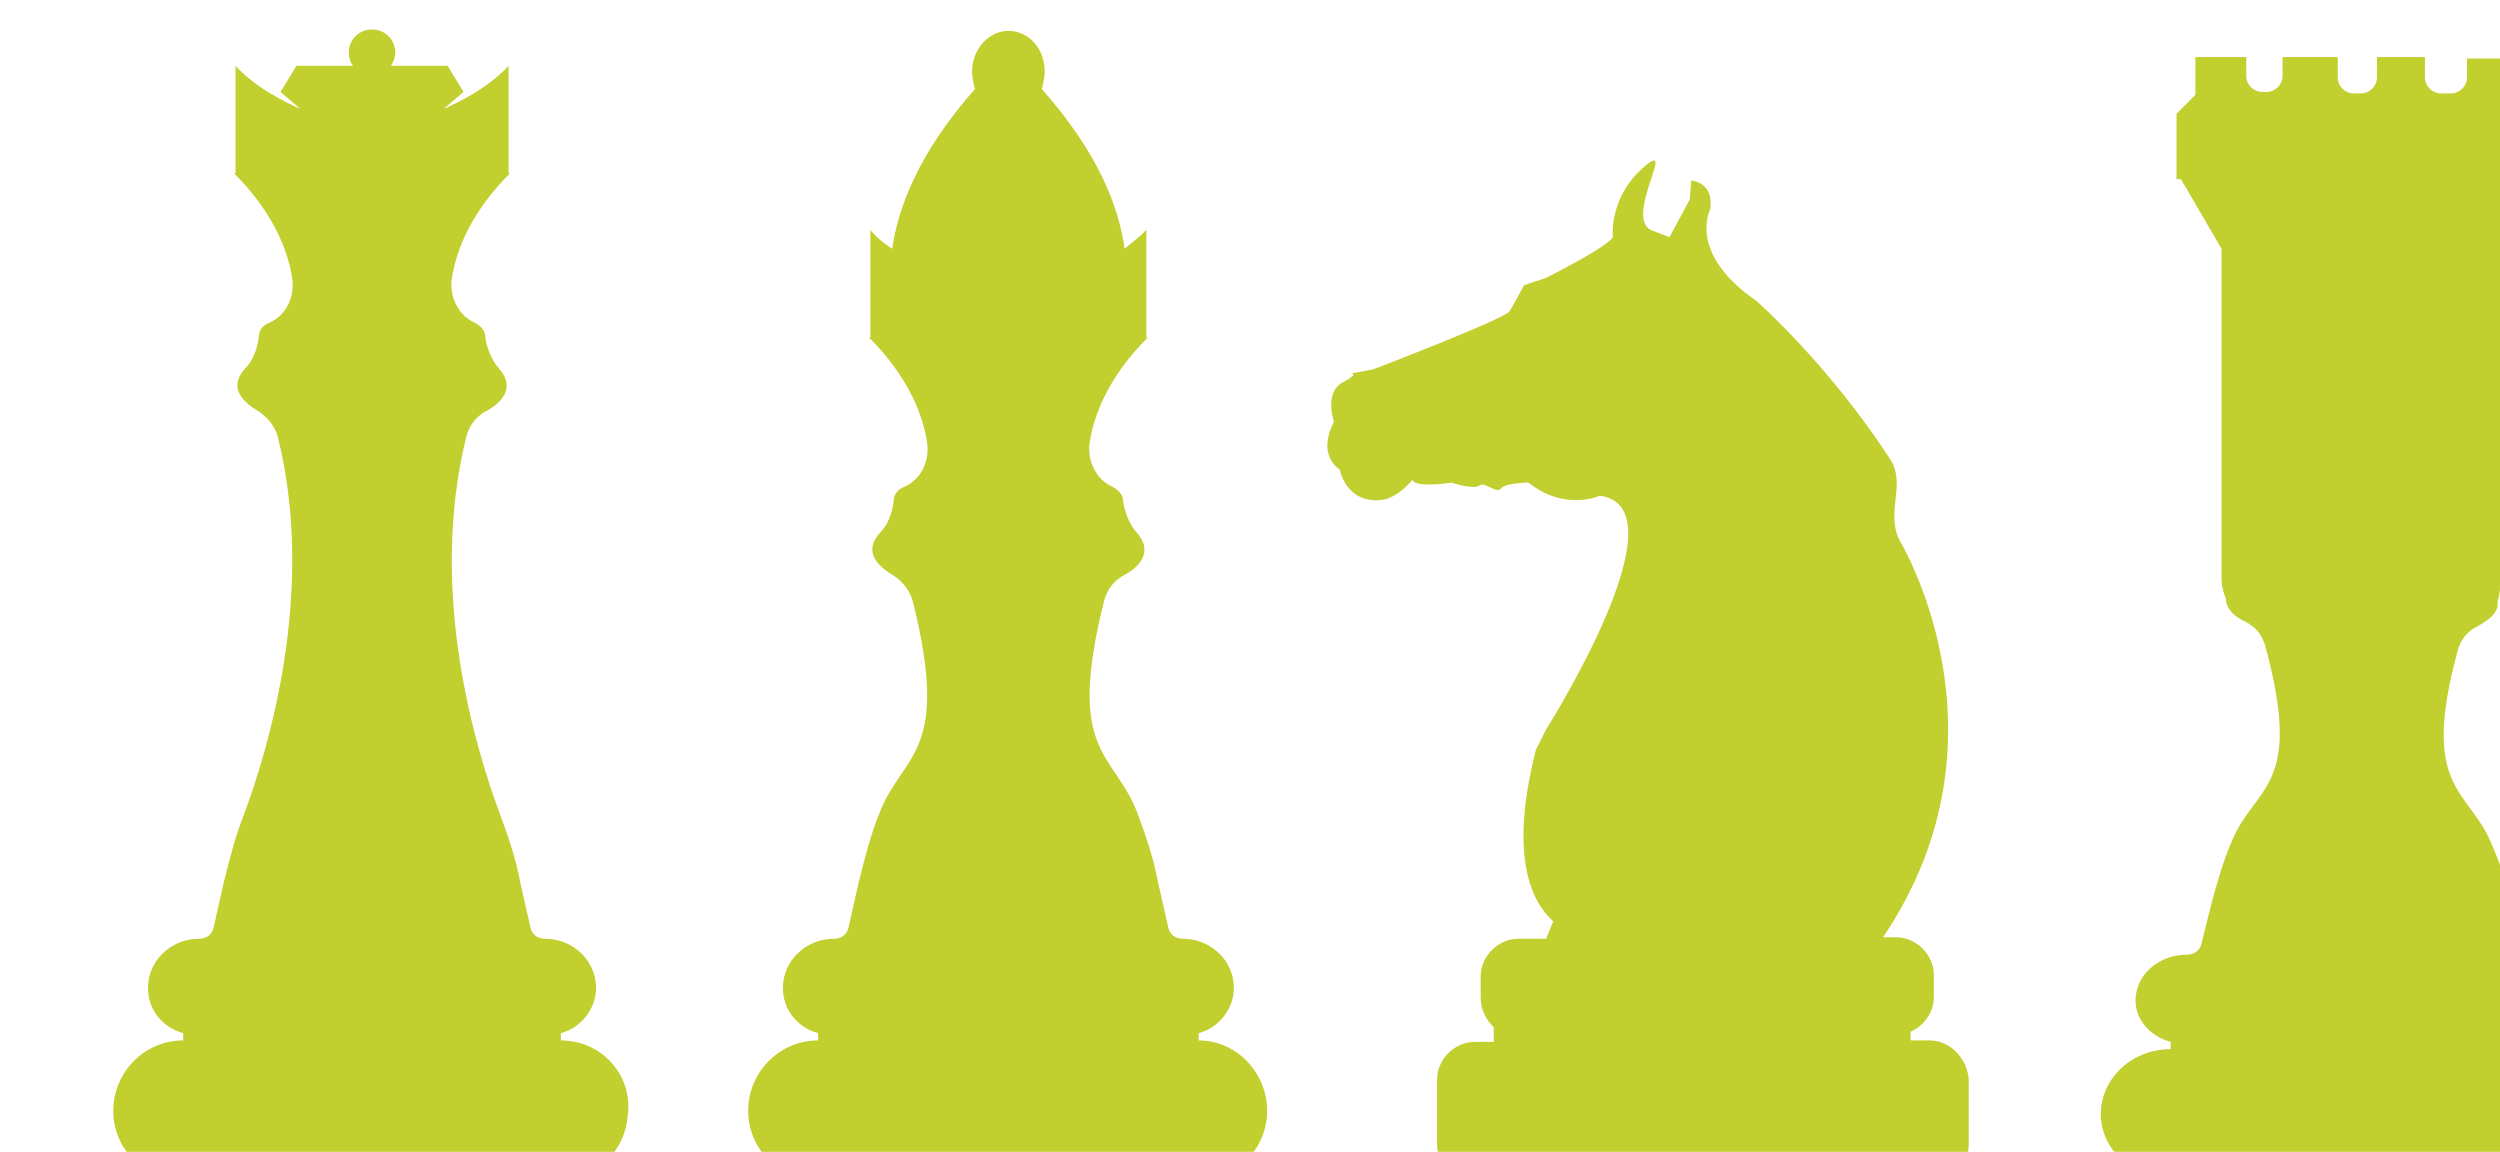
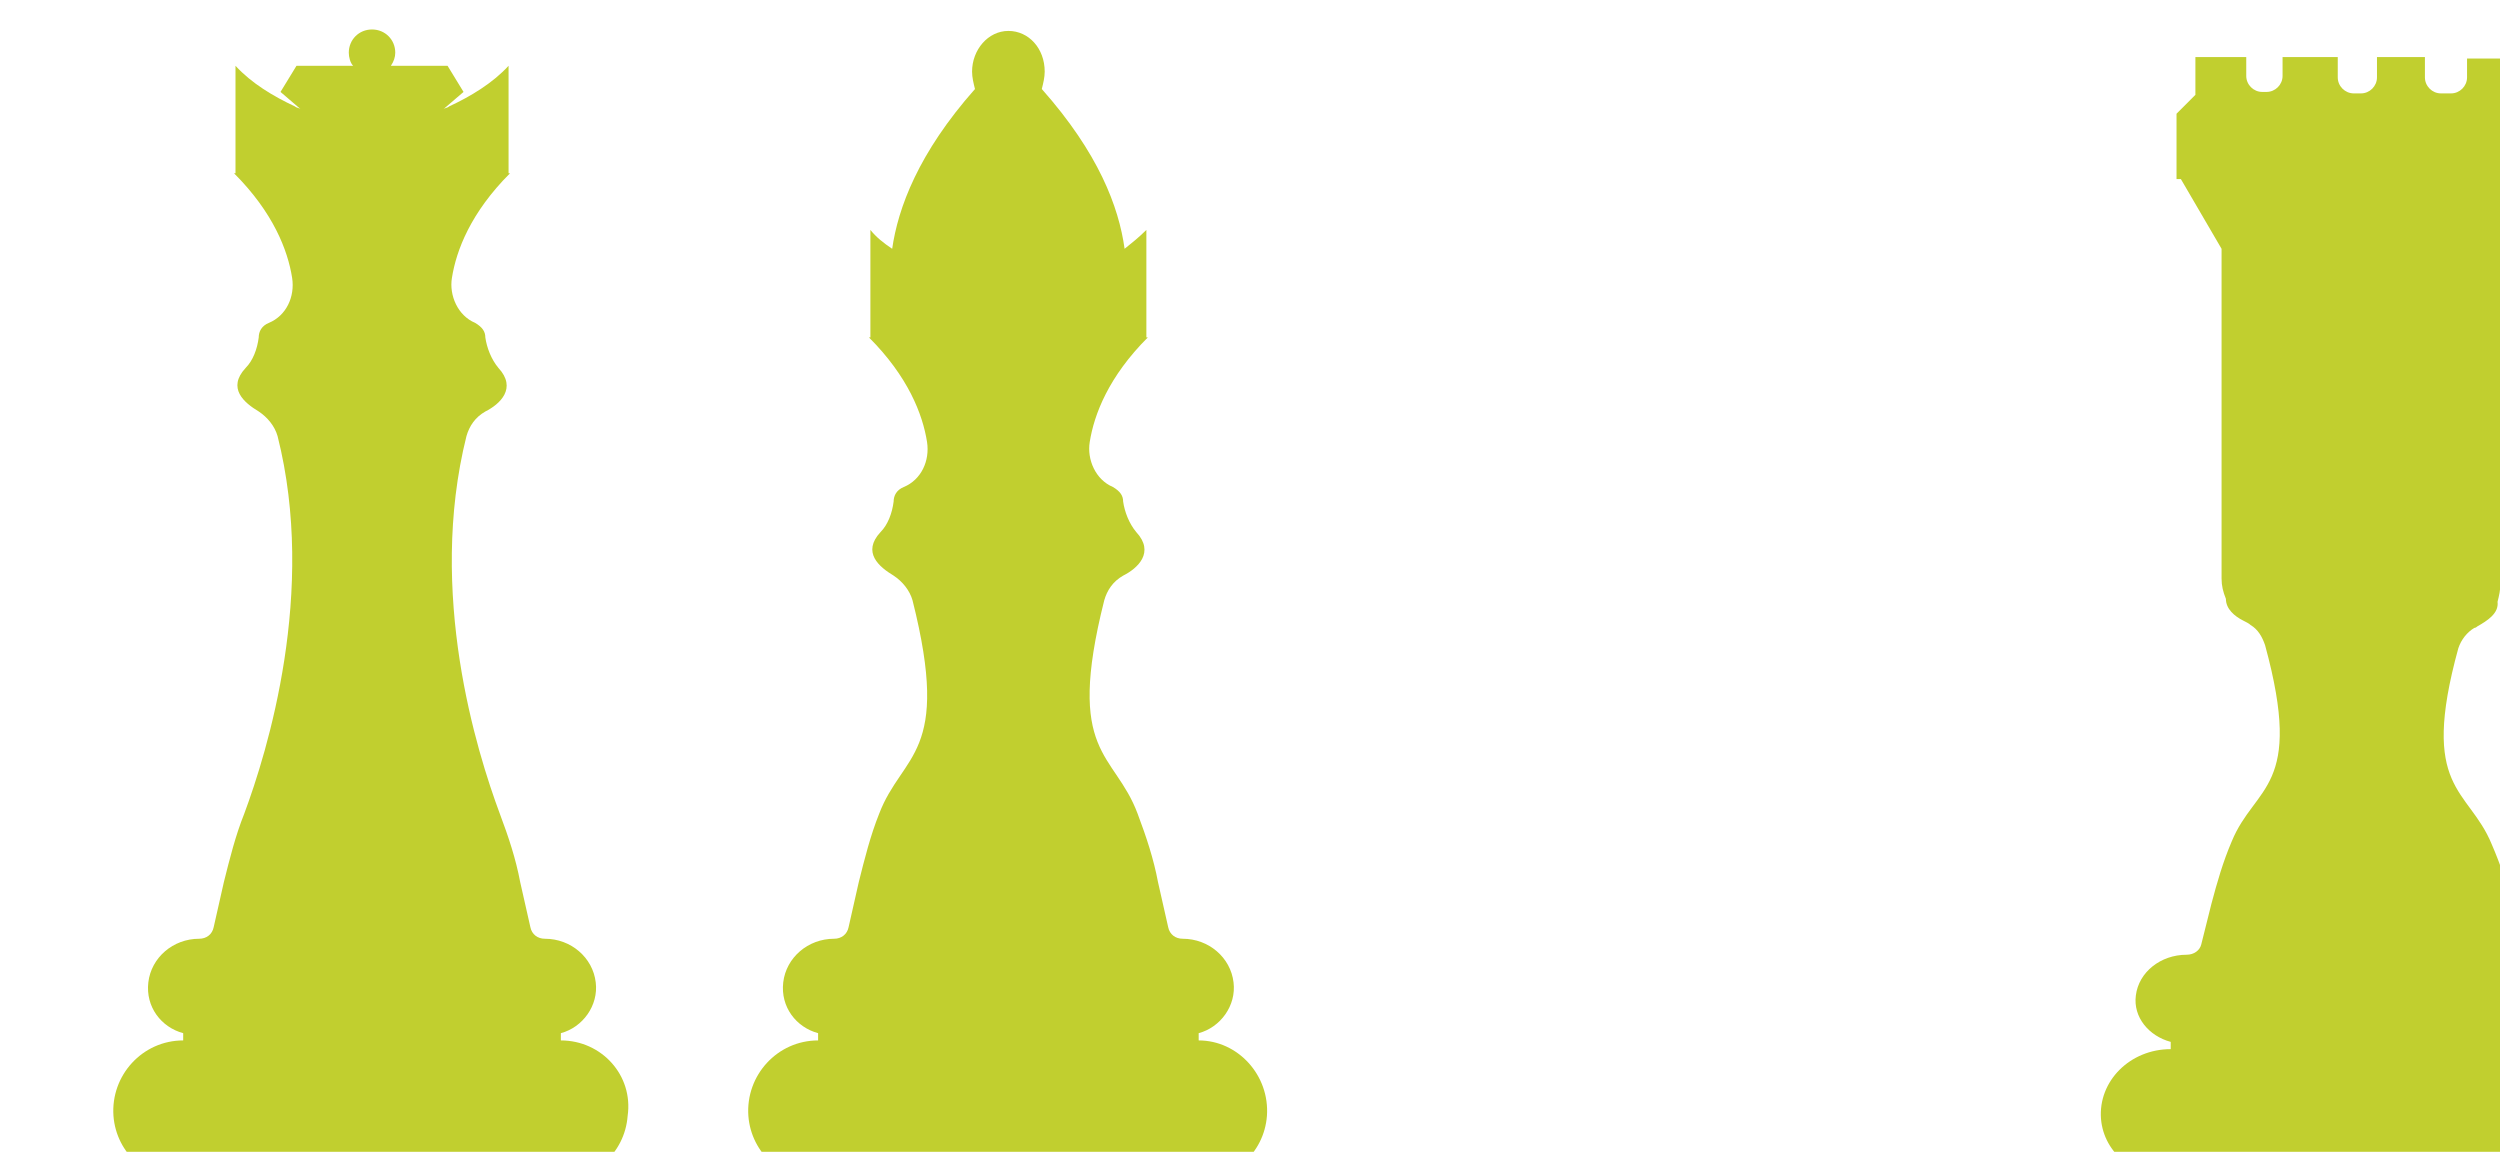
<svg xmlns="http://www.w3.org/2000/svg" xmlns:ns1="http://www.inkscape.org/namespaces/inkscape" width="46.181mm" height="21.276mm" viewBox="0 0 46.181 21.276" version="1.1" id="svg1" xml:space="preserve">
  <defs id="defs1">
    <clipPath id="clipPath1712">
      <path d="M 0,0 H 984 V 2134 H 0 Z" transform="translate(-788.764,-1108.554)" id="path1712" />
    </clipPath>
  </defs>
  <g id="g1349" ns1:groupmode="layer" ns1:label="4" transform="matrix(0.265,0,0,0.265,-1327.276,-343.105)">
    <g id="g1710">
      <path id="path1711" d="M 0,0 V 0.38 C 1.139,0.683 1.975,1.823 1.823,3.038 1.671,4.33 0.532,5.317 -0.836,5.317 c -0.379,0 -0.683,0.228 -0.759,0.608 l -0.532,2.354 c -0.228,1.216 -0.607,2.355 -1.063,3.57 -1.216,3.266 -3.798,11.546 -1.748,19.749 0.152,0.532 0.456,0.987 0.988,1.291 0.76,0.38 1.671,1.215 0.684,2.279 -0.38,0.456 -0.608,1.064 -0.684,1.595 0,0.304 -0.152,0.532 -0.532,0.76 -0.911,0.379 -1.367,1.443 -1.215,2.354 0.228,1.444 0.987,3.419 3.038,5.469 h -0.076 v 2.279 3.342 C -3.571,50.056 -4.71,49.372 -5.849,48.84 -5.925,48.764 -6.077,48.764 -6.153,48.689 l 1.063,0.911 -0.835,1.367 h -2.963 c 0.152,0.228 0.228,0.456 0.228,0.684 0,0.683 -0.531,1.215 -1.215,1.215 -0.684,0 -1.215,-0.532 -1.215,-1.215 0,-0.228 0.076,-0.532 0.227,-0.684 h -2.962 l -0.836,-1.367 1.064,-0.911 c -0.076,0.076 -0.228,0.076 -0.304,0.151 -1.139,0.532 -2.279,1.216 -3.114,2.127 v -3.342 -2.279 h -0.076 c 2.051,-2.05 2.81,-4.025 3.038,-5.469 0.152,-0.987 -0.304,-1.974 -1.215,-2.354 -0.38,-0.152 -0.532,-0.456 -0.532,-0.76 -0.076,-0.607 -0.304,-1.215 -0.684,-1.595 -0.987,-1.063 -0.076,-1.823 0.684,-2.278 0.456,-0.304 0.836,-0.76 0.987,-1.292 2.051,-8.127 -0.531,-16.483 -1.747,-19.749 -0.456,-1.139 -0.759,-2.354 -1.063,-3.57 l -0.532,-2.354 c -0.076,-0.38 -0.38,-0.608 -0.76,-0.608 -1.367,0 -2.506,-0.987 -2.658,-2.279 -0.152,-1.291 0.683,-2.354 1.823,-2.658 V 0 c -2.127,0 -3.798,-1.823 -3.646,-3.95 0.152,-1.974 1.823,-3.418 3.797,-3.418 h 9.647 9.647 c 1.975,0 3.646,1.444 3.797,3.418 C 3.798,-1.823 2.127,0 0,0" style="fill:#c1cf2f;fill-opacity:1;fill-rule:nonzero;stroke:none" transform="matrix(1.333,0,0,-1.333,5047.685,1367.261)" clip-path="url(#clipPath1712)" />
    </g>
    <g id="g1712">
      <path id="path1713" d="M 0,0 V 0.38 C 1.139,0.683 1.975,1.823 1.823,3.038 1.671,4.33 0.532,5.317 -0.836,5.317 c -0.379,0 -0.683,0.228 -0.759,0.608 l -0.532,2.354 c -0.228,1.216 -0.607,2.355 -1.063,3.57 -1.216,3.266 -3.798,3.038 -1.748,11.166 0.152,0.532 0.456,0.987 0.988,1.291 0.76,0.38 1.671,1.216 0.684,2.279 -0.38,0.456 -0.608,1.063 -0.684,1.595 0,0.304 -0.152,0.532 -0.532,0.76 -0.911,0.379 -1.367,1.443 -1.215,2.354 0.228,1.443 0.987,3.418 3.038,5.469 h -0.076 v 2.279 3.342 c -0.38,-0.38 -0.76,-0.684 -1.139,-0.987 -0.304,2.202 -1.367,5.013 -4.33,8.355 0.076,0.304 0.152,0.607 0.152,0.911 0,1.215 -0.836,2.127 -1.899,2.127 -1.063,0 -1.899,-0.988 -1.899,-2.127 0,-0.304 0.076,-0.607 0.152,-0.911 -2.962,-3.342 -4.026,-6.229 -4.33,-8.355 -0.455,0.303 -0.835,0.607 -1.139,0.987 v -3.342 -2.279 h -0.076 c 2.051,-2.05 2.81,-4.025 3.038,-5.468 0.152,-0.988 -0.304,-1.975 -1.215,-2.355 -0.38,-0.152 -0.532,-0.456 -0.532,-0.76 -0.076,-0.607 -0.304,-1.215 -0.683,-1.595 -0.988,-1.063 -0.076,-1.823 0.683,-2.279 0.456,-0.303 0.836,-0.759 0.988,-1.291 2.05,-8.127 -0.532,-7.975 -1.747,-11.166 -0.456,-1.139 -0.76,-2.354 -1.064,-3.57 l -0.532,-2.354 c -0.076,-0.38 -0.379,-0.608 -0.759,-0.608 -1.367,0 -2.507,-0.987 -2.659,-2.279 -0.152,-1.291 0.684,-2.354 1.823,-2.658 V 0 c -2.127,0 -3.798,-1.822 -3.646,-3.95 0.152,-1.974 1.823,-3.418 3.798,-3.418 h 9.646 9.875 c 1.975,0 3.646,1.444 3.798,3.418 C 3.722,-1.823 2.051,0 0,0" style="fill:#c1cf2f;fill-opacity:1;fill-rule:nonzero;stroke:none" transform="matrix(1.333,0,0,-1.333,5092.145,1367.261)" />
    </g>
    <g id="g1713">
-       <path id="path1714" d="m 0,0 h -0.987 v 0.456 c 0.683,0.304 1.215,0.987 1.215,1.823 v 1.139 c 0,1.063 -0.912,1.975 -1.975,1.975 h -0.684 c 7.14,10.558 0.836,20.812 0.836,20.812 -0.683,1.519 0.38,2.887 -0.456,4.178 -3.19,4.937 -6.988,8.279 -6.988,8.279 -3.646,2.507 -2.43,4.786 -2.43,4.786 0.228,1.443 -0.988,1.519 -0.988,1.519 l -0.076,-0.988 -1.063,-1.975 -0.988,0.38 c -1.367,0.76 1.443,4.861 -0.379,3.266 -1.823,-1.595 -1.596,-3.646 -1.596,-3.646 -0.303,-0.532 -3.494,-2.127 -3.494,-2.127 l -1.139,-0.379 -0.76,-1.367 c -0.379,-0.456 -7.139,-3.039 -7.139,-3.039 l -1.216,-0.227 c 0,0 0.608,0.076 -0.379,-0.456 -0.988,-0.532 -0.456,-2.051 -0.456,-2.051 -0.684,-1.367 -0.228,-2.127 0.304,-2.507 0,0 0.304,-1.747 2.126,-1.595 0.912,0.076 1.672,1.064 1.672,1.064 0.151,-0.456 2.05,-0.152 2.05,-0.152 0,0 1.14,-0.38 1.443,-0.152 0.304,0.228 0.912,-0.455 1.14,-0.152 0.228,0.304 1.443,0.304 1.443,0.304 1.899,-1.519 3.722,-0.683 3.722,-0.683 4.557,-0.608 -2.81,-12.229 -2.81,-12.229 l -0.532,-1.064 c -1.215,-4.785 -0.608,-7.595 0.911,-8.963 l -0.379,-0.911 h -1.443 c -1.064,0 -1.975,-0.912 -1.975,-1.975 V 2.204 c 0,-0.608 0.303,-1.14 0.683,-1.52 v -0.759 h -0.987 c -1.064,0 -1.975,-0.912 -1.975,-1.975 v -3.418 c 0,-1.064 0.911,-1.975 1.975,-1.975 h 23.85 c 1.064,0 1.975,0.911 1.975,1.975 V -2.05 C 1.975,-0.911 1.063,0 0,0" style="fill:#c1cf2f;fill-opacity:1;fill-rule:nonzero;stroke:none" transform="matrix(1.333,0,0,-1.333,5143.087,1367.261)" />
-     </g>
+       </g>
    <g id="g1714">
      <path id="path1715" d="m 0,0 v 0.38 c 1.139,0.303 1.975,1.291 1.823,2.43 -0.152,1.216 -1.291,2.127 -2.659,2.127 -0.379,0 -0.683,0.228 -0.759,0.532 l -0.532,2.127 c -0.228,1.139 -0.607,2.202 -1.063,3.266 -1.216,2.962 -3.798,2.81 -1.748,10.254 0.152,0.455 0.456,0.836 0.836,1.063 0.076,0 0.152,0.076 0.152,0.076 0.532,0.304 1.139,0.684 1.063,1.292 0.077,0.304 0.152,0.607 0.152,0.987 v 9.115 l 0.076,0.076 h -0.076 v 2.127 3.114 2.886 l 2.127,3.722 h 0.228 v 0.456 3.114 l -1.292,0.76 v 2.05 h -2.81 v -0.987 c 0,-0.456 -0.38,-0.836 -0.835,-0.836 h -0.532 c -0.456,0 -0.836,0.38 -0.836,0.836 v 1.063 h -2.507 v -1.063 c 0,-0.456 -0.379,-0.836 -0.835,-0.836 h -0.38 c -0.456,0 -0.836,0.38 -0.836,0.836 v 1.063 h -2.886 v -0.987 c 0,-0.456 -0.38,-0.835 -0.836,-0.835 h -0.228 c -0.455,0 -0.835,0.379 -0.835,0.835 v 0.987 h -2.659 v -1.974 l -0.911,-0.912 -0.076,-0.076 V 46.03 45.65 h 0.228 l 2.127,-3.646 v -2.506 -3.342 -2.279 -9.115 c 0,-0.38 0.076,-0.684 0.227,-1.064 0,-0.531 0.456,-0.911 0.912,-1.139 0.152,-0.076 0.304,-0.152 0.379,-0.228 0.38,-0.227 0.608,-0.607 0.76,-1.063 2.051,-7.52 -0.532,-7.292 -1.747,-10.254 -0.456,-1.064 -0.76,-2.127 -1.063,-3.266 l -0.532,-2.127 c -0.076,-0.304 -0.38,-0.532 -0.76,-0.532 -1.367,0 -2.506,-0.911 -2.658,-2.126 -0.152,-1.14 0.683,-2.127 1.823,-2.431 v -0.38 c -2.127,0 -3.798,-1.671 -3.646,-3.646 0.151,-1.823 1.822,-3.114 3.797,-3.114 h 9.647 9.646 c 1.975,0 3.646,1.367 3.798,3.114 C 3.798,-1.671 2.127,0 0,0" style="fill:#c1cf2f;fill-opacity:1;fill-rule:nonzero;stroke:none" transform="matrix(1.333,0,0,-1.333,5186.534,1368.071)" />
    </g>
  </g>
</svg>